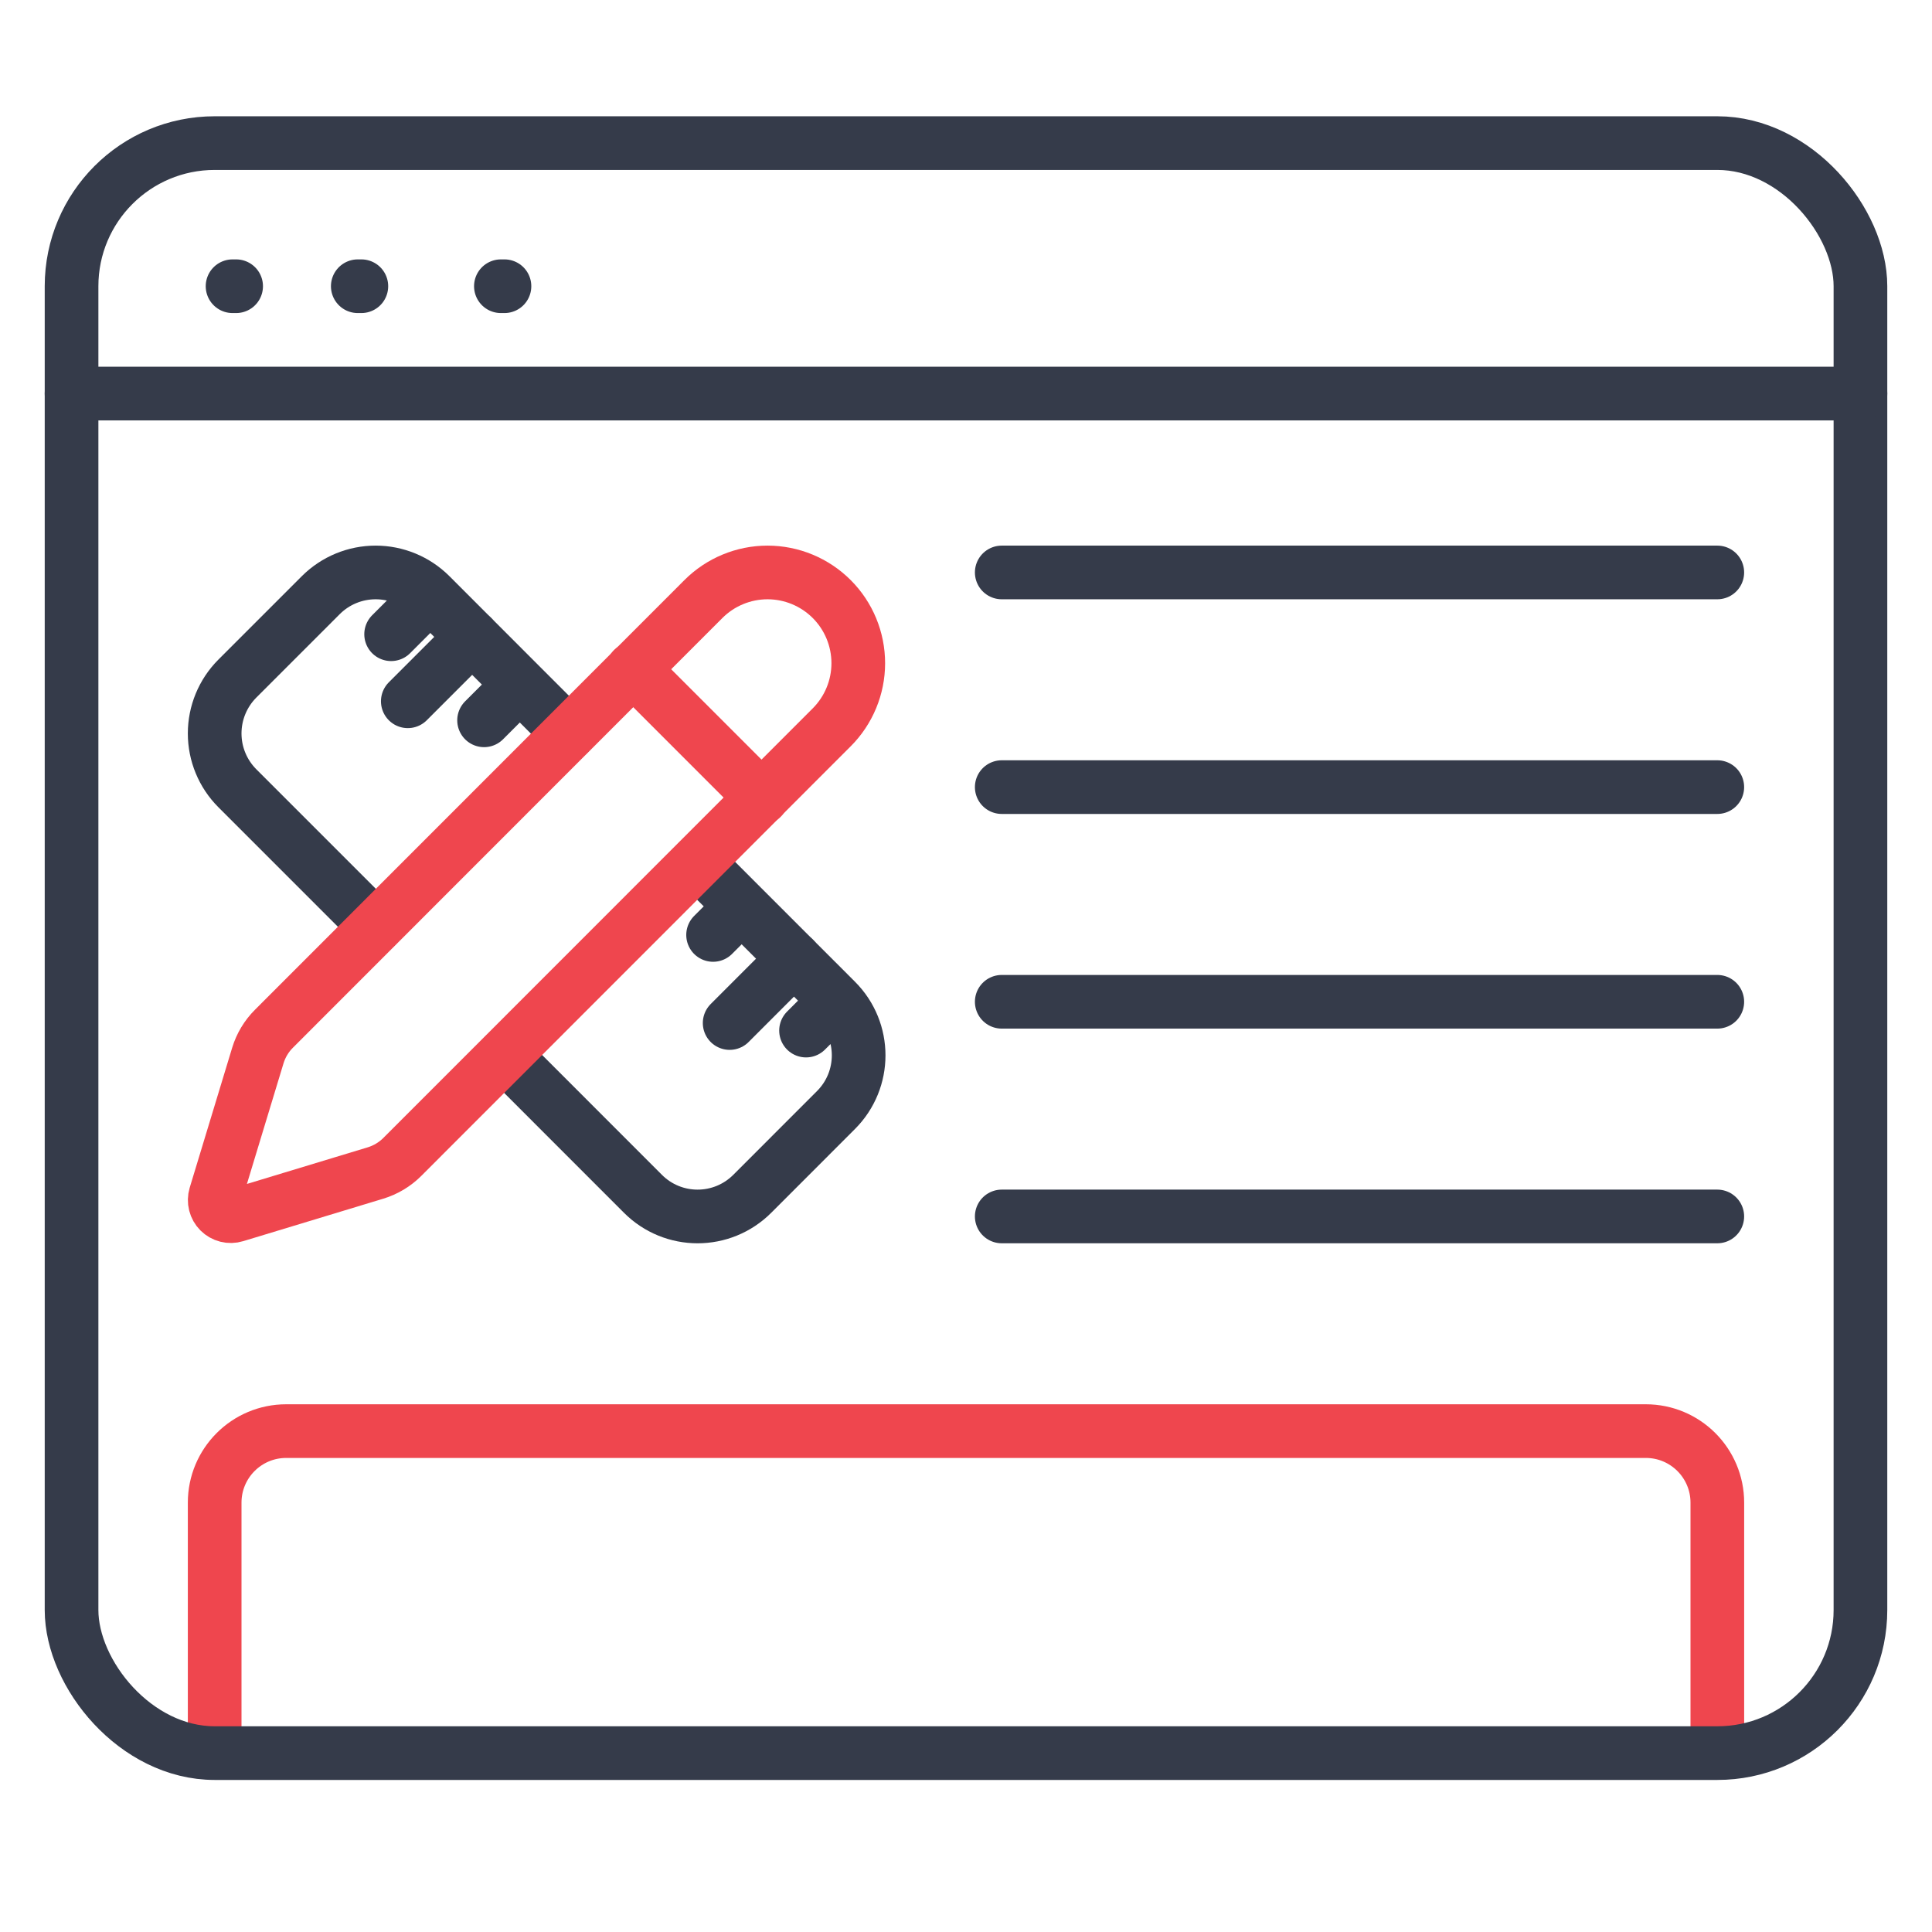
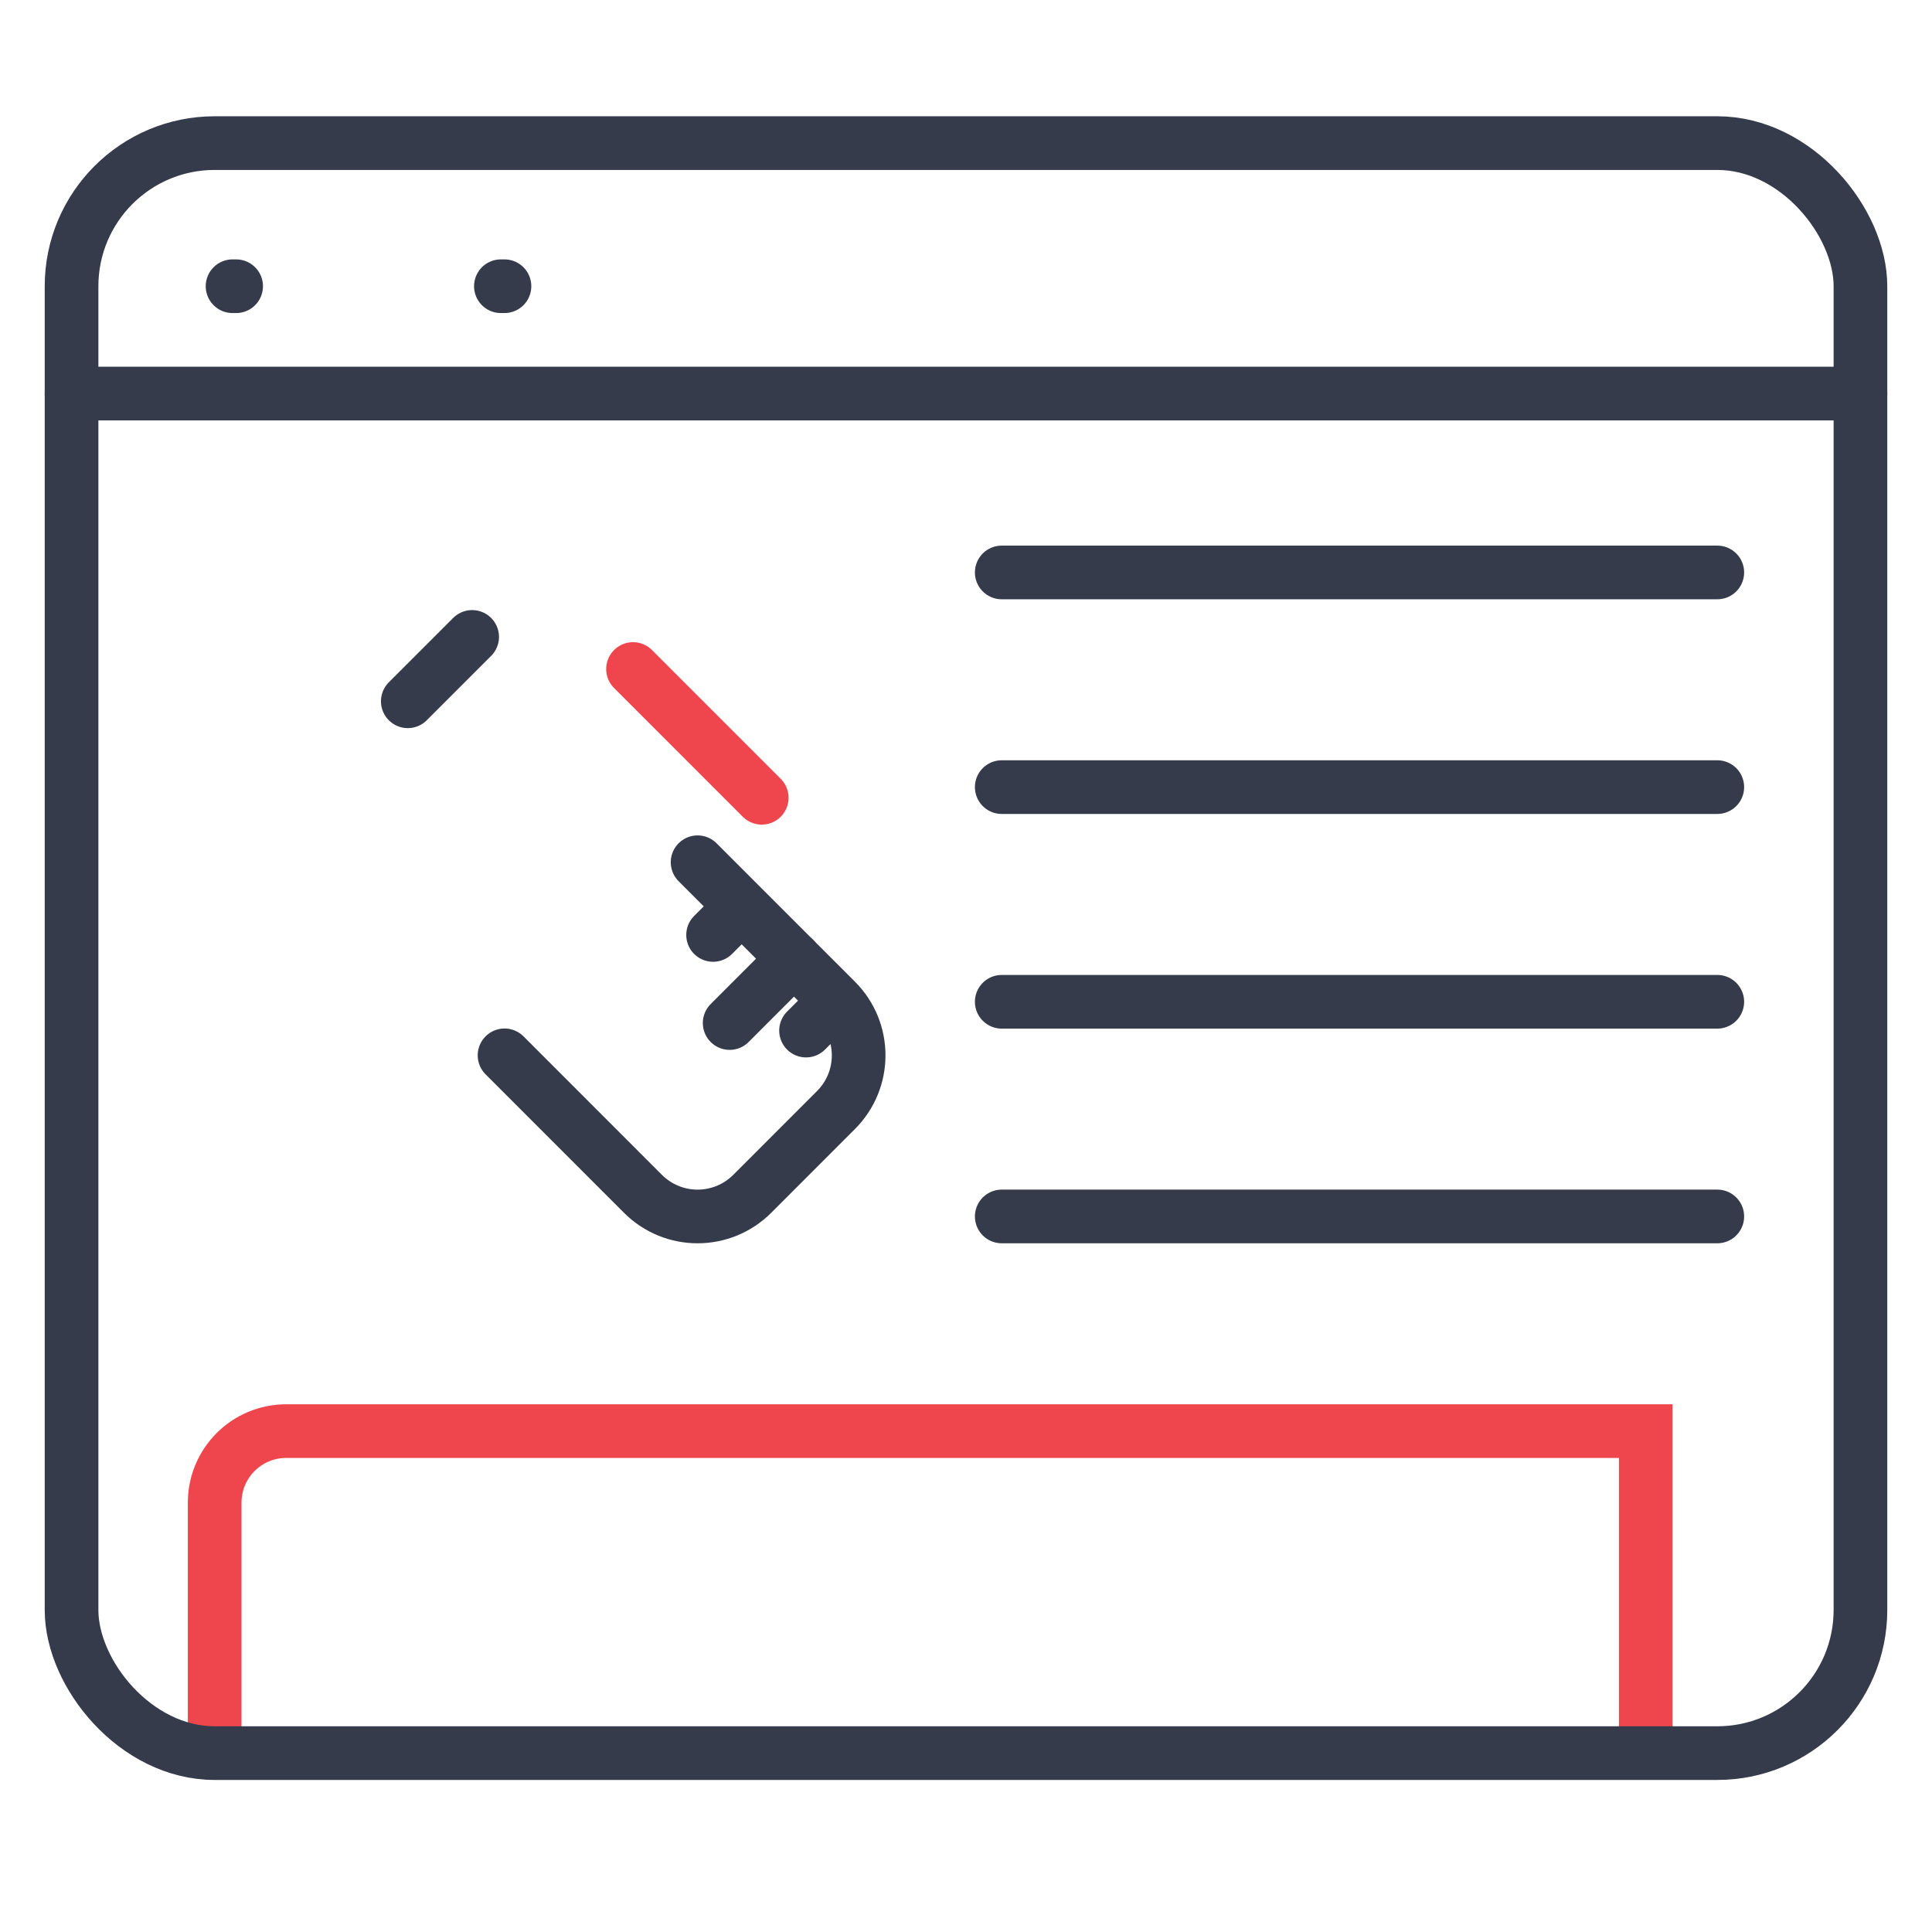
<svg xmlns="http://www.w3.org/2000/svg" width="54" height="54" viewBox="0 0 54 54" fill="none">
-   <path d="M6 48.5V42C6 40.895 6.895 40 8 40H46C47.105 40 48 40.895 48 42V48.5" stroke="#EF464E" stroke-width="1.5" stroke-linecap="round" />
+   <path d="M6 48.5V42C6 40.895 6.895 40 8 40H46V48.5" stroke="#EF464E" stroke-width="1.5" stroke-linecap="round" />
  <path d="M6.5 8H6.6" stroke="#353B4A" stroke-width="1.5" stroke-linecap="round" />
-   <path d="M10 8H10.1" stroke="#353B4A" stroke-width="1.5" stroke-linecap="round" />
  <path d="M14 8H14.1" stroke="#353B4A" stroke-width="1.5" stroke-linecap="round" />
  <rect x="2" y="4" width="50" height="45" rx="4" stroke="#353B4A" stroke-width="1.5" />
  <path d="M2 11H52" stroke="#353B4A" stroke-width="1.5" stroke-linecap="round" />
  <path d="M27.999 16L47.999 16" stroke="#353B4A" stroke-width="1.5" stroke-linecap="round" />
  <path d="M27.999 22L47.999 22" stroke="#353B4A" stroke-width="1.5" stroke-linecap="round" />
  <path d="M27.999 28L47.999 28" stroke="#353B4A" stroke-width="1.5" stroke-linecap="round" />
  <path d="M27.999 34L47.999 34" stroke="#353B4A" stroke-width="1.5" stroke-linecap="round" />
-   <path d="M15.895 20.5L14.529 19.134M12.028 16.631C11.621 16.227 11.072 16 10.499 16C9.926 16 9.376 16.227 8.97 16.631L6.631 18.97C6.227 19.377 6 19.927 6 20.5C6 21.073 6.227 21.623 6.631 22.029L10.499 25.897M12.028 16.631L14.529 19.134M12.028 16.631L10.932 17.727M14.529 19.134L13.53 20.133" stroke="#353B4A" stroke-width="1.5" stroke-linecap="round" stroke-linejoin="round" />
  <path d="M11.398 19.601L13.197 17.802" stroke="#353B4A" stroke-width="1.5" stroke-linecap="round" stroke-linejoin="round" />
  <path d="M20.394 28.594L22.192 26.795" stroke="#353B4A" stroke-width="1.5" stroke-linecap="round" stroke-linejoin="round" />
  <path d="M19.498 24.1L20.73 25.333M23.365 27.968C24.211 28.814 24.211 30.181 23.365 31.027L21.027 33.366C20.181 34.212 18.814 34.212 17.969 33.366L14.102 29.497M23.365 27.968L20.73 25.333M23.365 27.968L22.529 28.805M20.73 25.333L19.931 26.132" stroke="#353B4A" stroke-width="1.5" stroke-linecap="round" stroke-linejoin="round" />
-   <path d="M23.246 20.33C23.722 19.854 23.989 19.209 23.989 18.537C23.989 17.864 23.722 17.219 23.247 16.744C22.771 16.268 22.126 16.001 21.454 16C20.782 16 20.137 16.267 19.661 16.743L7.658 28.752C7.449 28.96 7.294 29.217 7.208 29.499L6.02 33.414C5.997 33.492 5.995 33.574 6.015 33.653C6.035 33.732 6.075 33.803 6.133 33.861C6.19 33.918 6.262 33.959 6.341 33.979C6.42 33.999 6.502 33.997 6.58 33.973L10.495 32.786C10.777 32.7 11.033 32.547 11.242 32.339L23.246 20.33Z" stroke="#EF464E" stroke-width="1.5" stroke-linecap="round" stroke-linejoin="round" />
  <path d="M17.693 18.699L21.291 22.298" stroke="#EF464E" stroke-width="1.5" stroke-linecap="round" stroke-linejoin="round" />
</svg>